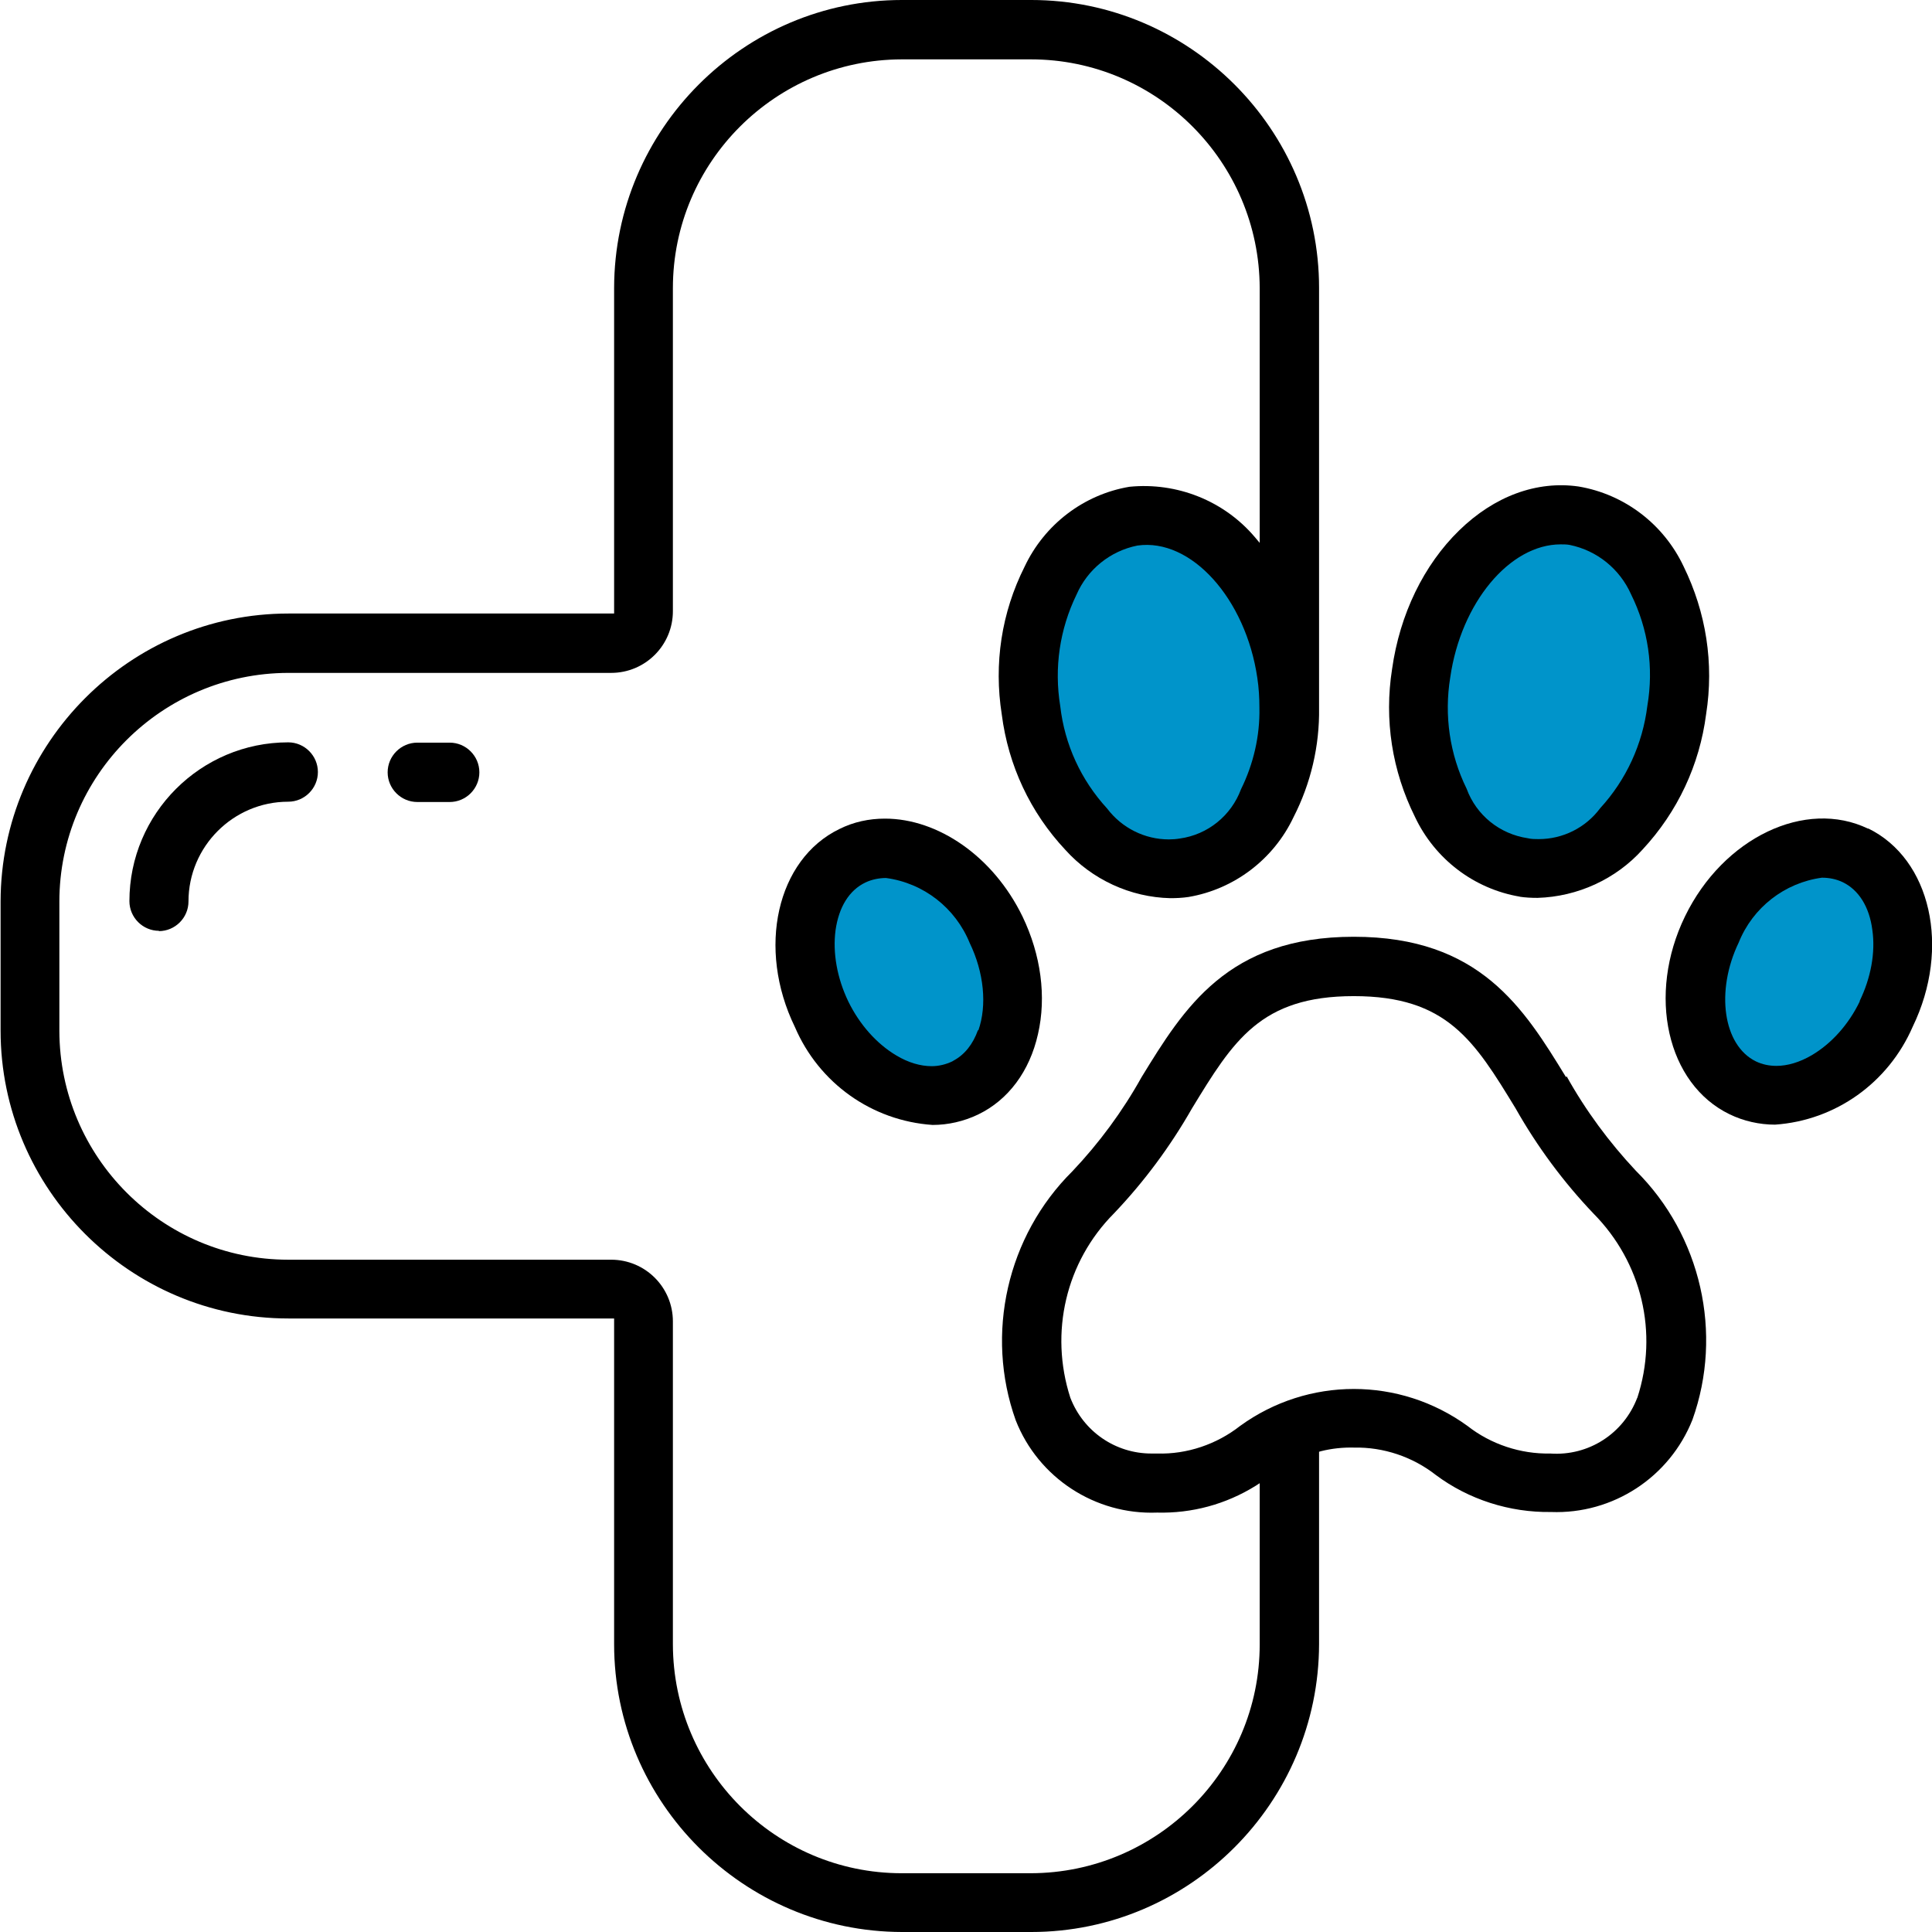
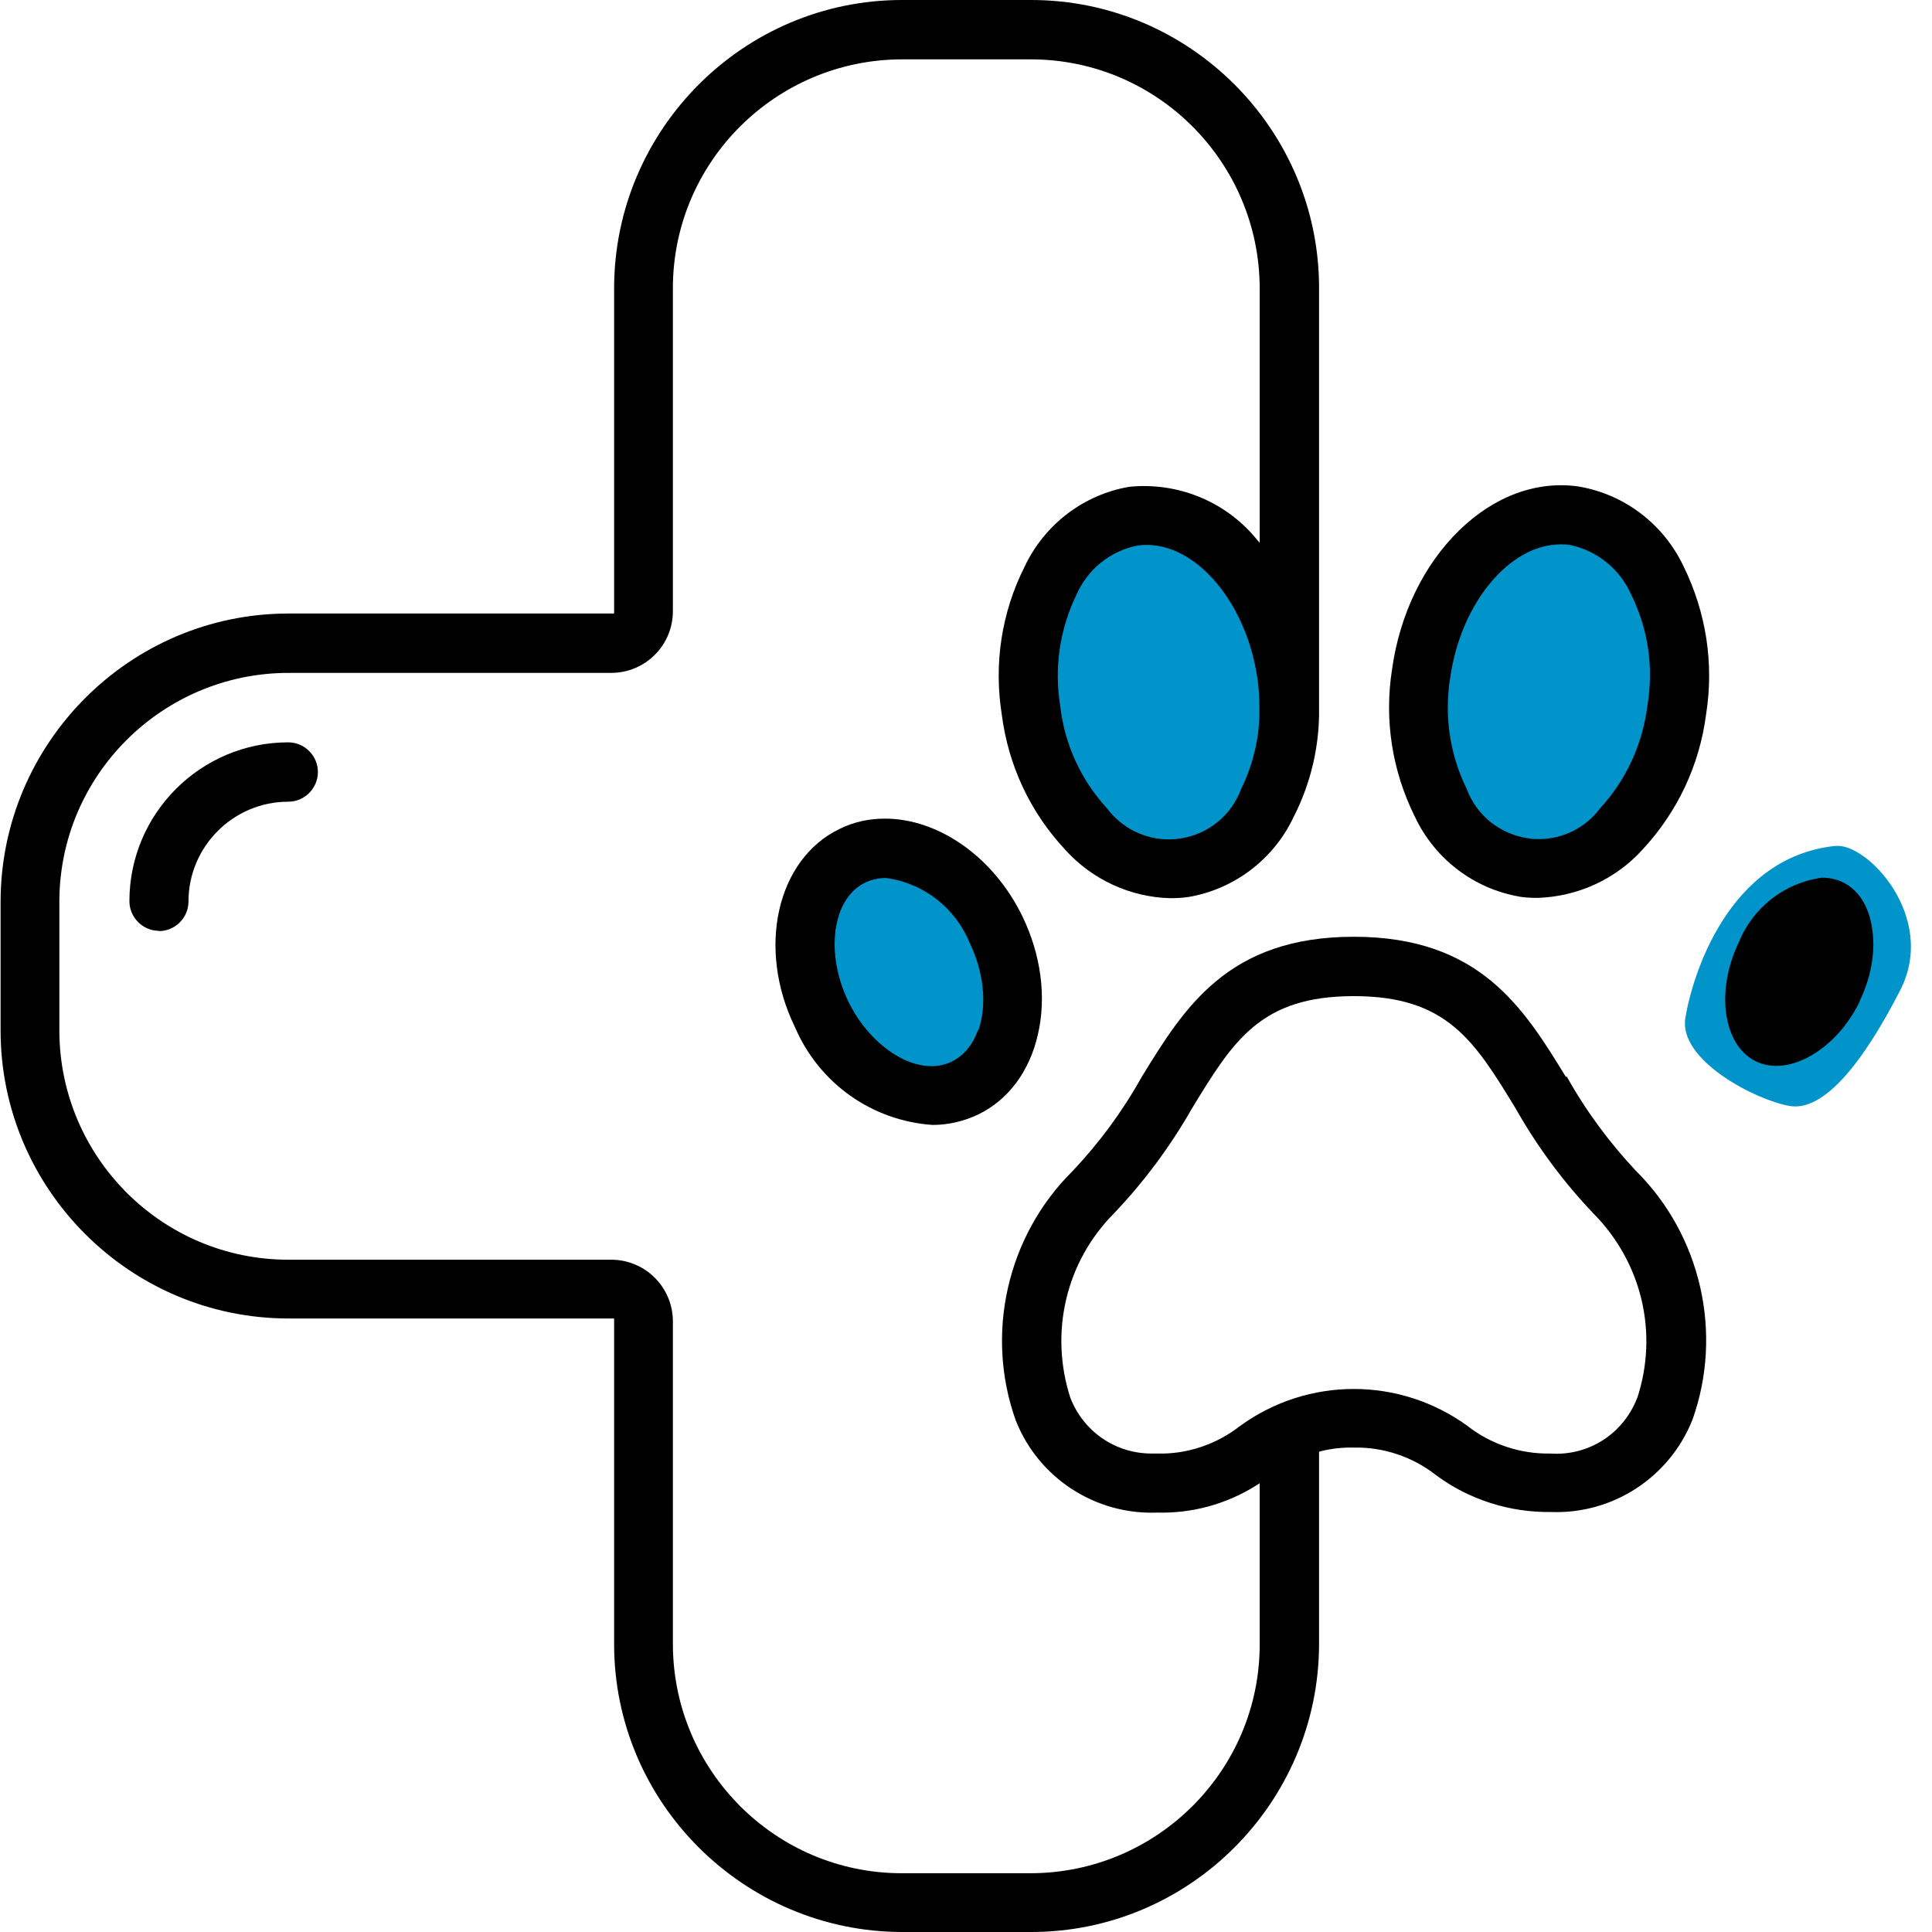
<svg xmlns="http://www.w3.org/2000/svg" id="Calque_2" viewBox="0 0 65.09 65.1">
  <defs>
    <style>
      .cls-1 {
        fill: #0094ca;
      }
    </style>
  </defs>
  <g id="Calque_1-2" data-name="Calque_1">
    <g>
      <path class="cls-1" d="M28,29.49c.5-.91,3.8-1.39,5.05.96,1.25,2.35,1.81,4.31,1.02,5.1-.79.79-3.29,2.1-4.28,1.13-.99-.96-3.49-4.13-1.79-7.2" />
      <path class="cls-1" d="M36.24,18.31c.9-1.03,5.27-.75,6.23,2.62.96,3.37,1.16,6.04-.08,6.84s-4.8,1.8-5.82.29c-1.01-1.51-3.35-6.27-.33-9.75" />
      <path class="cls-1" d="M51.63,17.89c1.24-.59,5.13,1.41,4.67,4.89-.46,3.47-1.35,6-2.8,6.24-1.46.24-5.12-.26-5.45-2.05-.33-1.79-.58-7.09,3.59-9.07" />
      <path class="cls-1" d="M61.84,28.5c1.07-.11,3.44,2.4,2.18,4.86-1.26,2.46-2.58,4.1-3.73,3.9-1.15-.2-3.74-1.54-3.51-2.96.23-1.42,1.44-5.42,5.05-5.8" />
      <path d="M55.16,47.09c-.46,1.21-1.64,1.97-2.93,1.88-1,.02-2-.31-2.79-.93-2.29-1.66-5.37-1.66-7.66,0-.79.62-1.79.96-2.79.93-.07,0-.13,0-.2,0-1.21,0-2.29-.74-2.73-1.88-.71-2.2-.15-4.58,1.47-6.21,1.02-1.07,1.9-2.26,2.63-3.54,1.39-2.28,2.31-3.78,5.45-3.78s4.06,1.5,5.45,3.78c.73,1.29,1.61,2.48,2.63,3.55,1.62,1.64,2.19,4.01,1.47,6.21M42.43,23.85c.02.94-.2,1.89-.62,2.74-.33.89-1.12,1.53-2.06,1.66-.12.02-.25.03-.37.03-.81,0-1.58-.38-2.08-1.04-.88-.96-1.43-2.15-1.58-3.45-.21-1.29-.02-2.59.55-3.76.37-.85,1.14-1.47,2.05-1.65,1.81-.26,3.65,1.79,4.04,4.46.05.33.07.67.07,1v.02ZM52.76,36.29c-1.42-2.32-2.9-4.73-7.15-4.73s-5.72,2.4-7.15,4.73c-.64,1.15-1.43,2.22-2.33,3.17-2.2,2.18-2.95,5.48-1.91,8.39.76,1.94,2.68,3.19,4.76,3.11,1.18.03,2.32-.28,3.32-.9l.14-.09v5.43c0,4.25-3.46,7.7-7.71,7.71h-4.35c-4.25,0-7.7-3.46-7.71-7.71v-10.88c0-1.15-.93-2.08-2.08-2.08h-10.88c-4.25,0-7.7-3.46-7.71-7.71v-4.35c0-4.25,3.46-7.7,7.71-7.71h10.88c1.15,0,2.08-.93,2.08-2.08v-10.88c0-4.25,3.46-7.7,7.71-7.71h4.35c4.25,0,7.7,3.46,7.71,7.71v8.58l-.16-.19c-1.04-1.23-2.63-1.86-4.23-1.7-1.54.26-2.86,1.27-3.53,2.69-.78,1.55-1.04,3.27-.77,4.98.22,1.72.96,3.3,2.14,4.56.9,1,2.19,1.6,3.54,1.63.2,0,.41-.01.61-.04,1.54-.26,2.87-1.27,3.54-2.69.58-1.13.88-2.4.86-3.68v-14.15c0-5.34-4.36-9.7-9.7-9.7h-4.35c-5.34,0-9.69,4.36-9.7,9.7v10.97h-10.97c-5.34,0-9.69,4.36-9.7,9.7v4.35c0,5.34,4.36,9.7,9.7,9.7h10.97v10.97c0,5.34,4.36,9.69,9.7,9.7h4.35c5.34,0,9.69-4.36,9.7-9.7v-6.48l.07-.02c.36-.09.74-.13,1.11-.12.99-.02,1.97.31,2.75.92,1.11.83,2.49,1.27,3.88,1.25,2.09.08,4-1.17,4.77-3.11,1.04-2.91.29-6.21-1.91-8.39-.9-.96-1.69-2.03-2.33-3.18" />
      <path d="M32.95,34.7c-.17.48-.45.83-.82,1.03h0s-.05.03-.05.03c-.21.1-.45.16-.69.16-.38,0-.79-.12-1.19-.36-.66-.39-1.24-1.04-1.62-1.82-.38-.79-.53-1.64-.43-2.4.11-.78.46-1.35,1.01-1.61.21-.1.46-.15.69-.15,1.27.17,2.34,1.01,2.82,2.19.48.99.59,2.1.29,2.95M29.81,27.58c-.53,0-1.05.11-1.53.35-2.11,1.02-2.79,4.02-1.5,6.67.81,1.89,2.59,3.16,4.64,3.3.52,0,1.05-.12,1.53-.35,1.02-.49,1.74-1.46,2.02-2.71.29-1.26.1-2.67-.52-3.96-.99-2.04-2.86-3.3-4.63-3.3" />
      <path d="M48.86,22.82c.36-2.51,2-4.48,3.72-4.48.1,0,.21,0,.31.02.92.19,1.68.81,2.06,1.66.58,1.17.77,2.47.55,3.76-.16,1.29-.71,2.49-1.59,3.45-.49.66-1.26,1.04-2.07,1.04-.12,0-.25,0-.37-.03-.94-.14-1.73-.77-2.06-1.67-.57-1.16-.76-2.47-.55-3.75M51.19,30.21c.2.03.4.04.61.04,1.35-.04,2.64-.63,3.54-1.63,1.18-1.27,1.92-2.85,2.14-4.56.27-1.71,0-3.43-.76-4.98-.67-1.42-1.99-2.43-3.54-2.69-1.4-.2-2.83.32-4.02,1.48-1.19,1.16-2,2.82-2.26,4.67-.27,1.71,0,3.43.77,4.98.67,1.42,1.99,2.43,3.54,2.69" />
-       <path d="M62.66,33.73c-.38.79-.96,1.43-1.62,1.82-.41.24-.82.36-1.19.36-.25,0-.48-.05-.69-.15-1.11-.54-1.37-2.37-.58-4.01.47-1.17,1.54-2.01,2.8-2.18h.01c.24,0,.48.05.69.15.54.26.9.83,1,1.61.11.76-.05,1.62-.43,2.4M62.94,27.92c-2.11-1.02-4.88.3-6.17,2.95-1.29,2.65-.61,5.65,1.5,6.67.47.23,1.01.35,1.53.35,2.04-.14,3.82-1.41,4.64-3.3,1.29-2.66.61-5.65-1.5-6.68" />
+       <path d="M62.66,33.73c-.38.79-.96,1.43-1.62,1.82-.41.24-.82.36-1.19.36-.25,0-.48-.05-.69-.15-1.11-.54-1.37-2.37-.58-4.01.47-1.17,1.54-2.01,2.8-2.18h.01c.24,0,.48.05.69.15.54.26.9.83,1,1.61.11.76-.05,1.62-.43,2.4M62.94,27.92" />
      <path d="M5.35,31.37c.55,0,1-.45,1-1,0-1.85,1.51-3.36,3.36-3.36.55,0,1-.45,1-1s-.45-1-1-1c-2.95,0-5.35,2.4-5.35,5.35,0,.55.45,1,1,1" />
-       <path d="M13.06,26.02c0,.55.45,1,1,1h1.09c.55,0,1-.45,1-1s-.45-1-1-1h-1.09c-.55,0-1,.45-1,1" />
    </g>
  </g>
</svg>